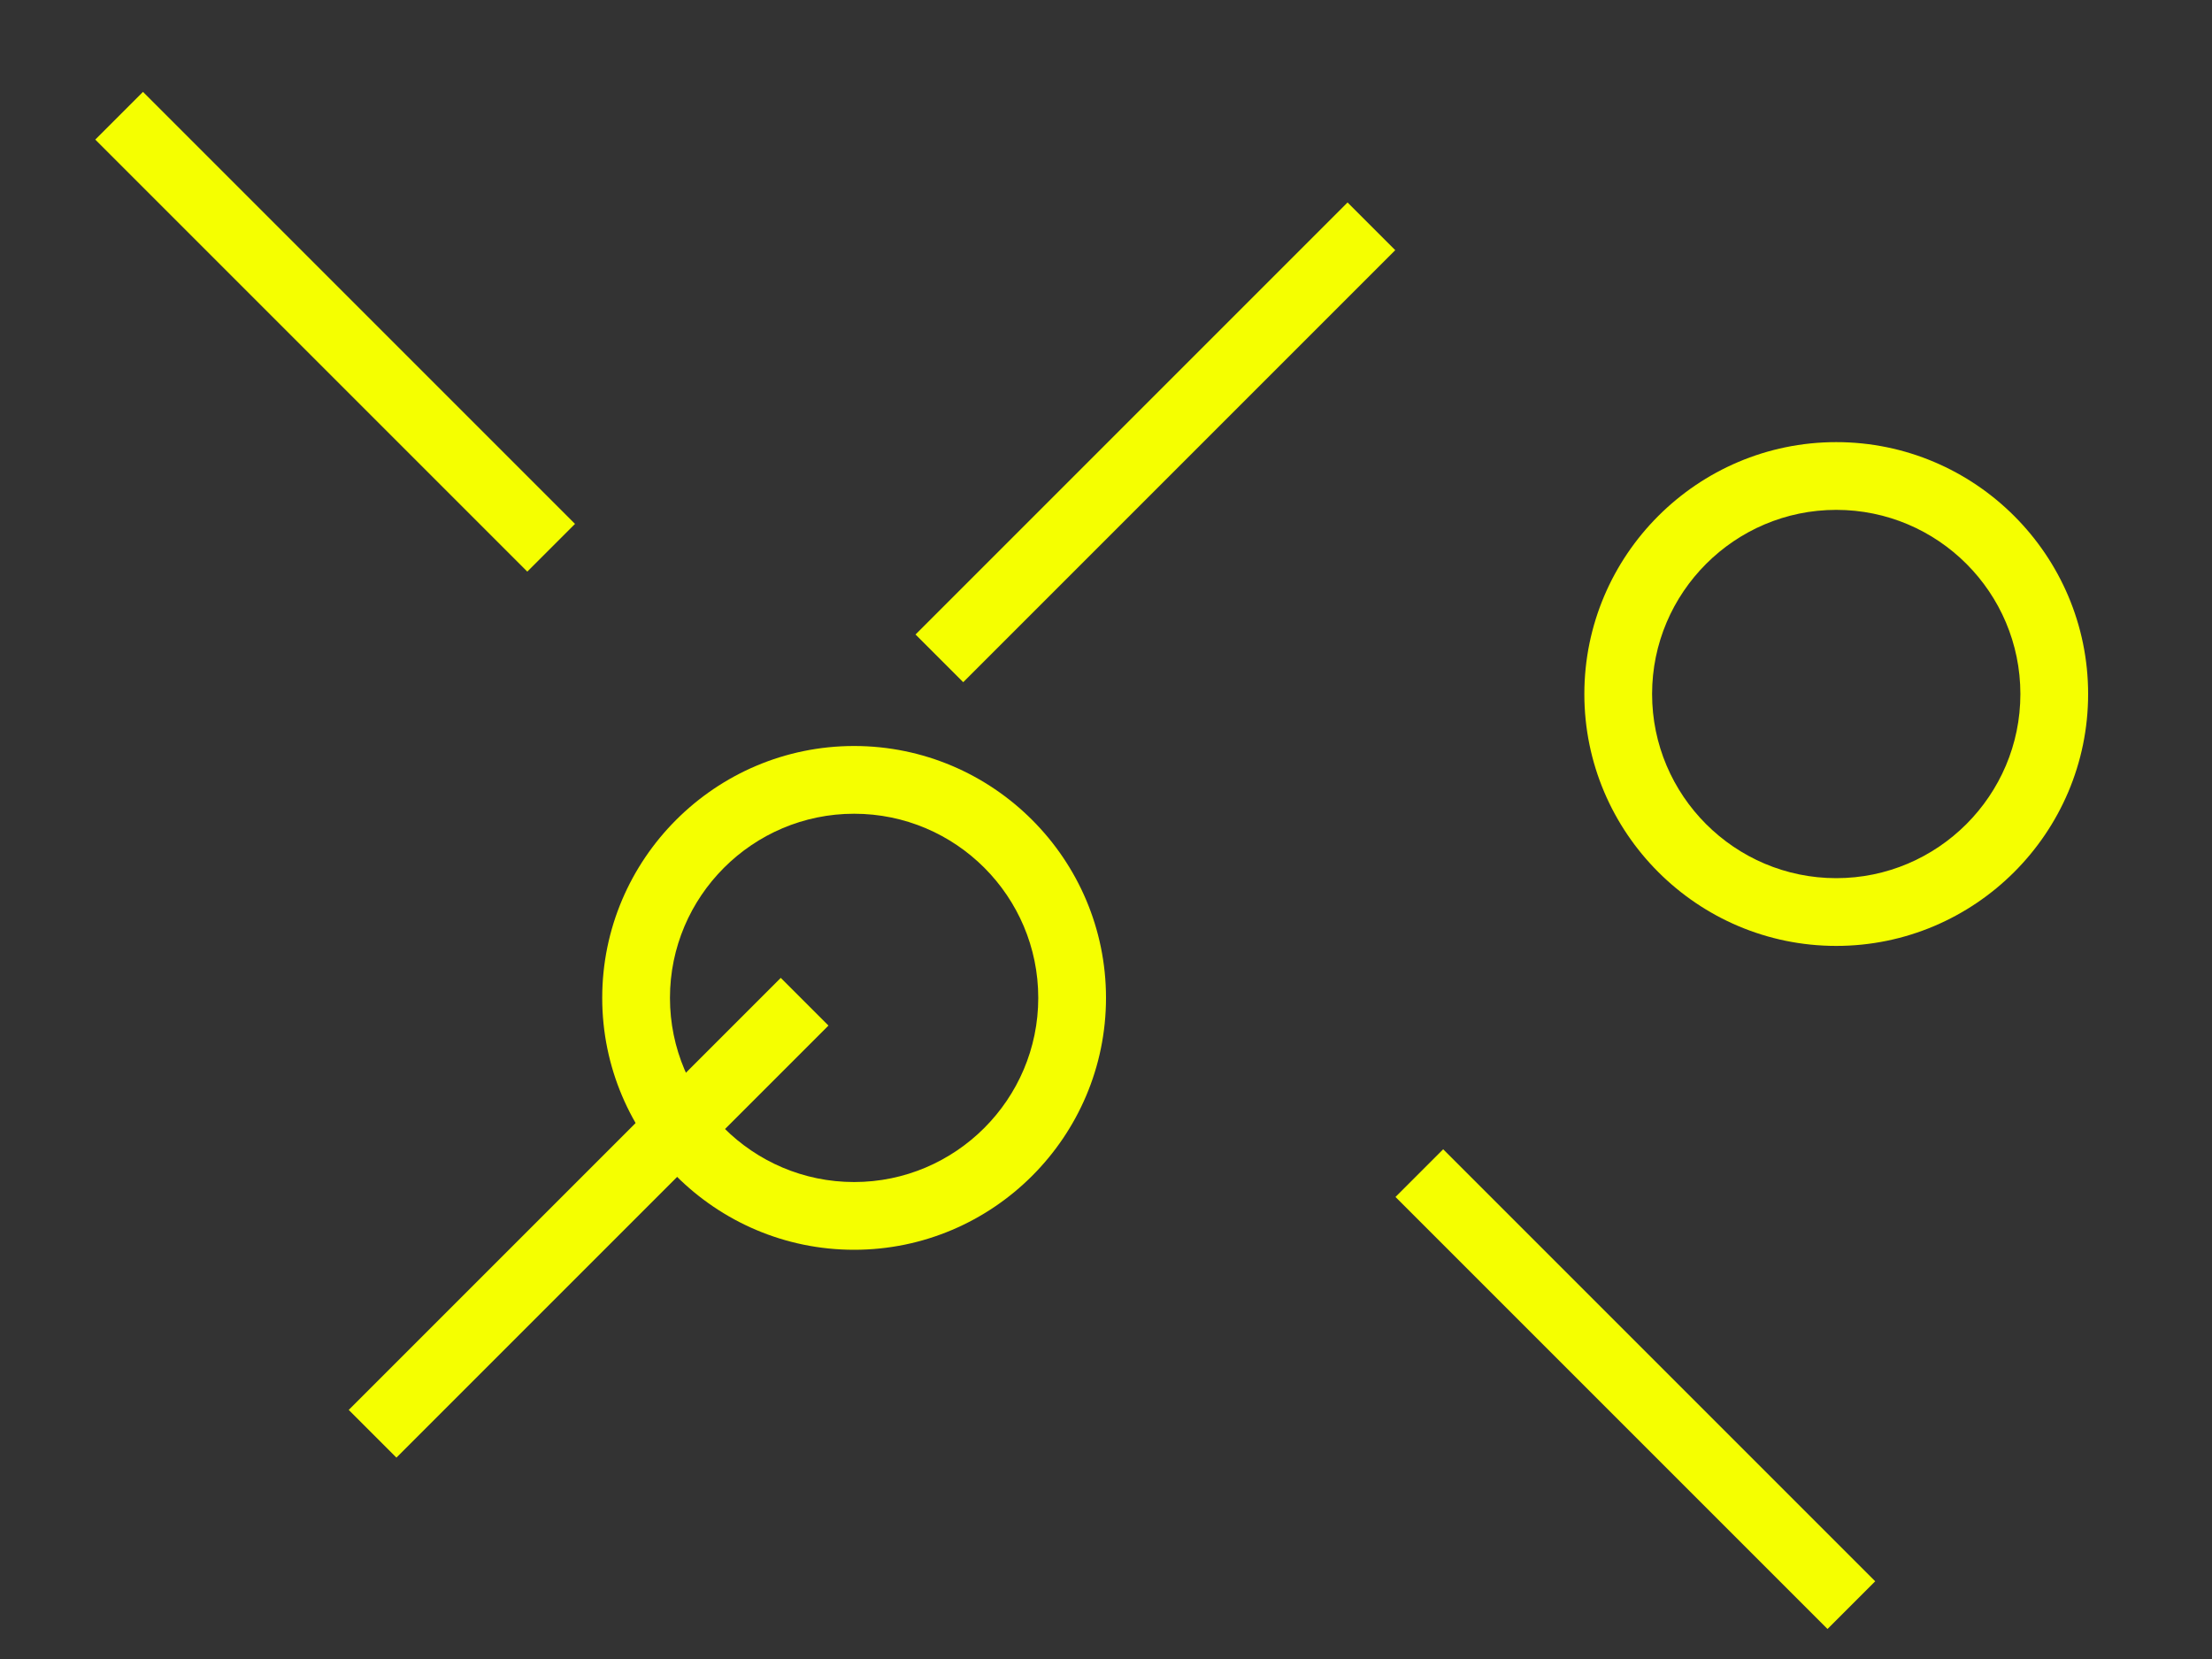
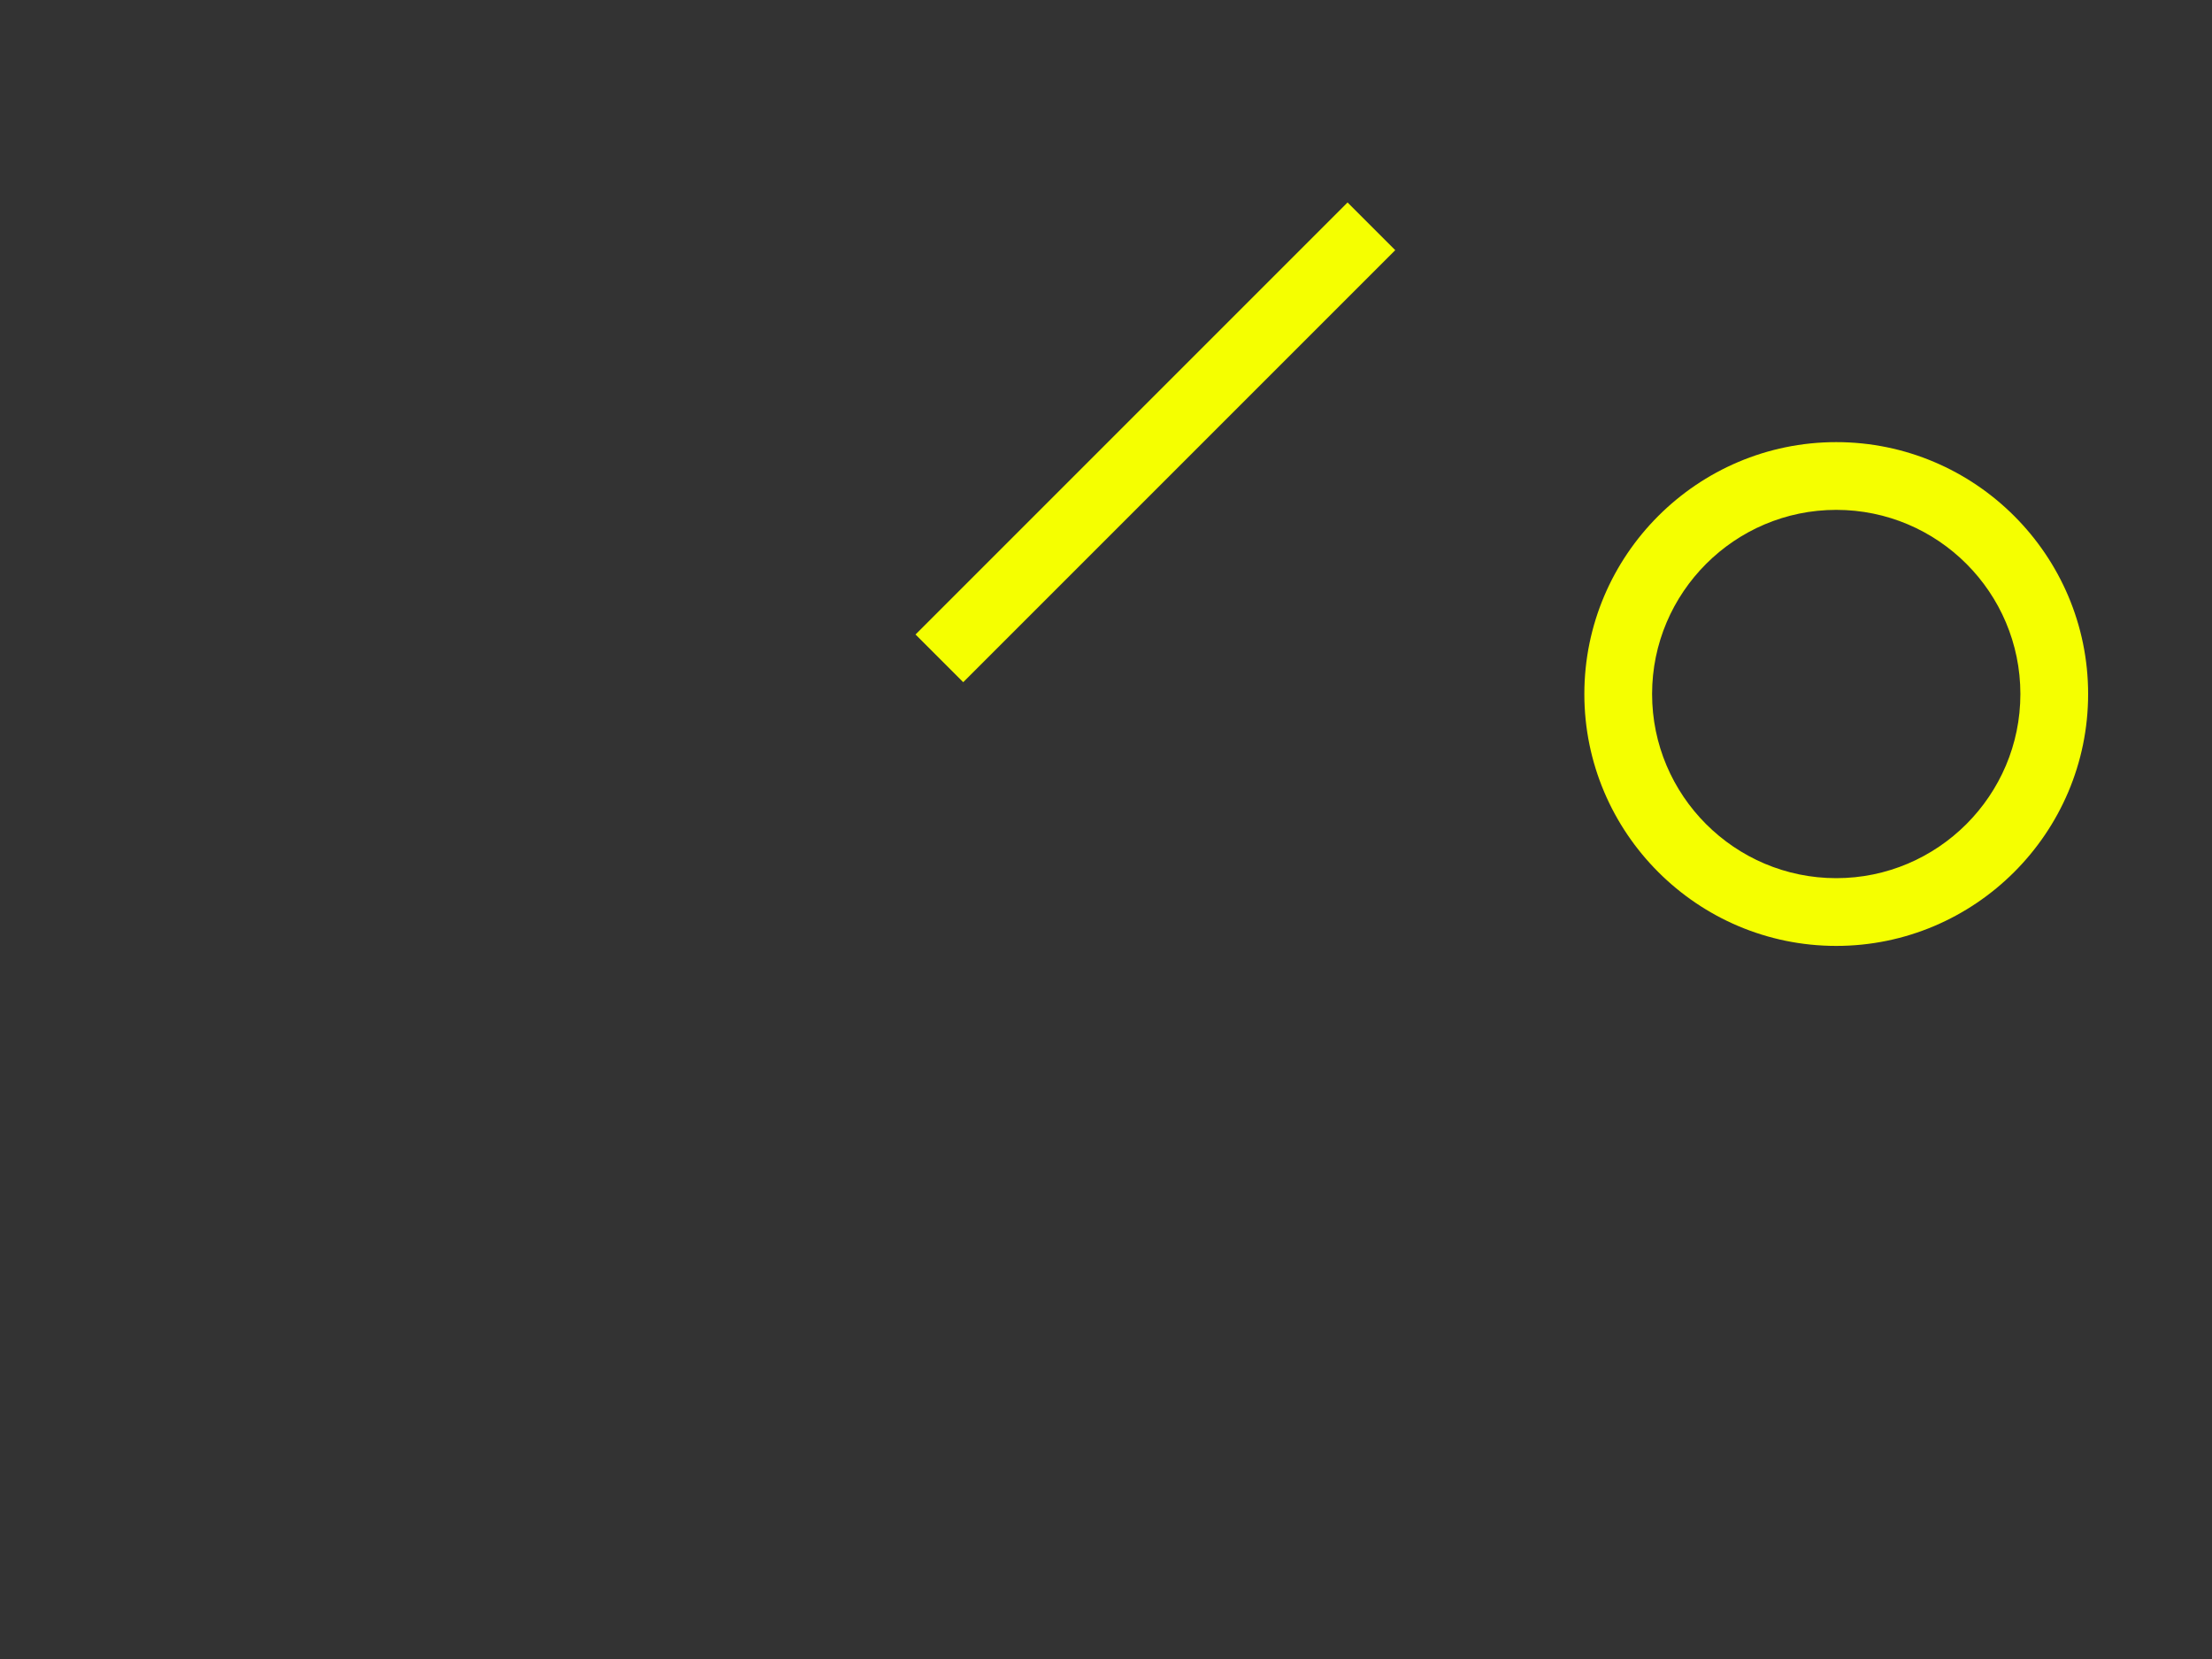
<svg xmlns="http://www.w3.org/2000/svg" version="1.1" id="Layer_1" x="0px" y="0px" width="800px" height="600px" viewBox="0 0 800 600" enable-background="new 0 0 800 600" xml:space="preserve">
  <rect x="0" y="0" width="800" height="600" fill="#333333" stroke="none" />
  <path fill="#F5FF00" d="M664.1,342.1c-50.2,0-91.1-40.9-91.1-91.1s40.9-91.1,91.1-91.1s91.1,40.9,91.1,91.1S714.3,342.1,664.1,342.1  z M664.1,184.4c-36.7,0-66.6,29.9-66.6,66.6s29.9,66.6,66.6,66.6s66.6-29.9,66.6-66.6S700.9,184.4,664.1,184.4z" />
-   <path fill="#F5FF00" d="M308.9,452c-50.2,0-91.1-40.9-91.1-91.1s40.9-91.1,91.1-91.1s91.1,40.9,91.1,91.1S359.1,452,308.9,452z   M308.9,294.3c-36.7,0-66.6,29.9-66.6,66.6s29.9,66.6,66.6,66.6s66.6-29.9,66.6-66.6S345.7,294.3,308.9,294.3z" />
-   <rect x="480.8" y="490.1" transform="matrix(-0.707 -0.707 0.707 -0.707 654.37 1275.571)" fill="#F5FF00" width="221" height="24.4" />
-   <rect x="10.7" y="107.8" transform="matrix(-0.707 -0.707 0.707 -0.707 122.058 290.509)" fill="#F5FF00" width="221" height="24.4" />
  <rect x="307.3" y="147.8" transform="matrix(-0.707 0.707 -0.707 -0.707 826.368 -22.29)" fill="#F5FF00" width="221" height="24.4" />
-   <rect x="102.3" y="428.2" transform="matrix(-0.707 0.707 -0.707 -0.707 674.685 601.327)" fill="#F5FF00" width="221" height="24.4" />
</svg>